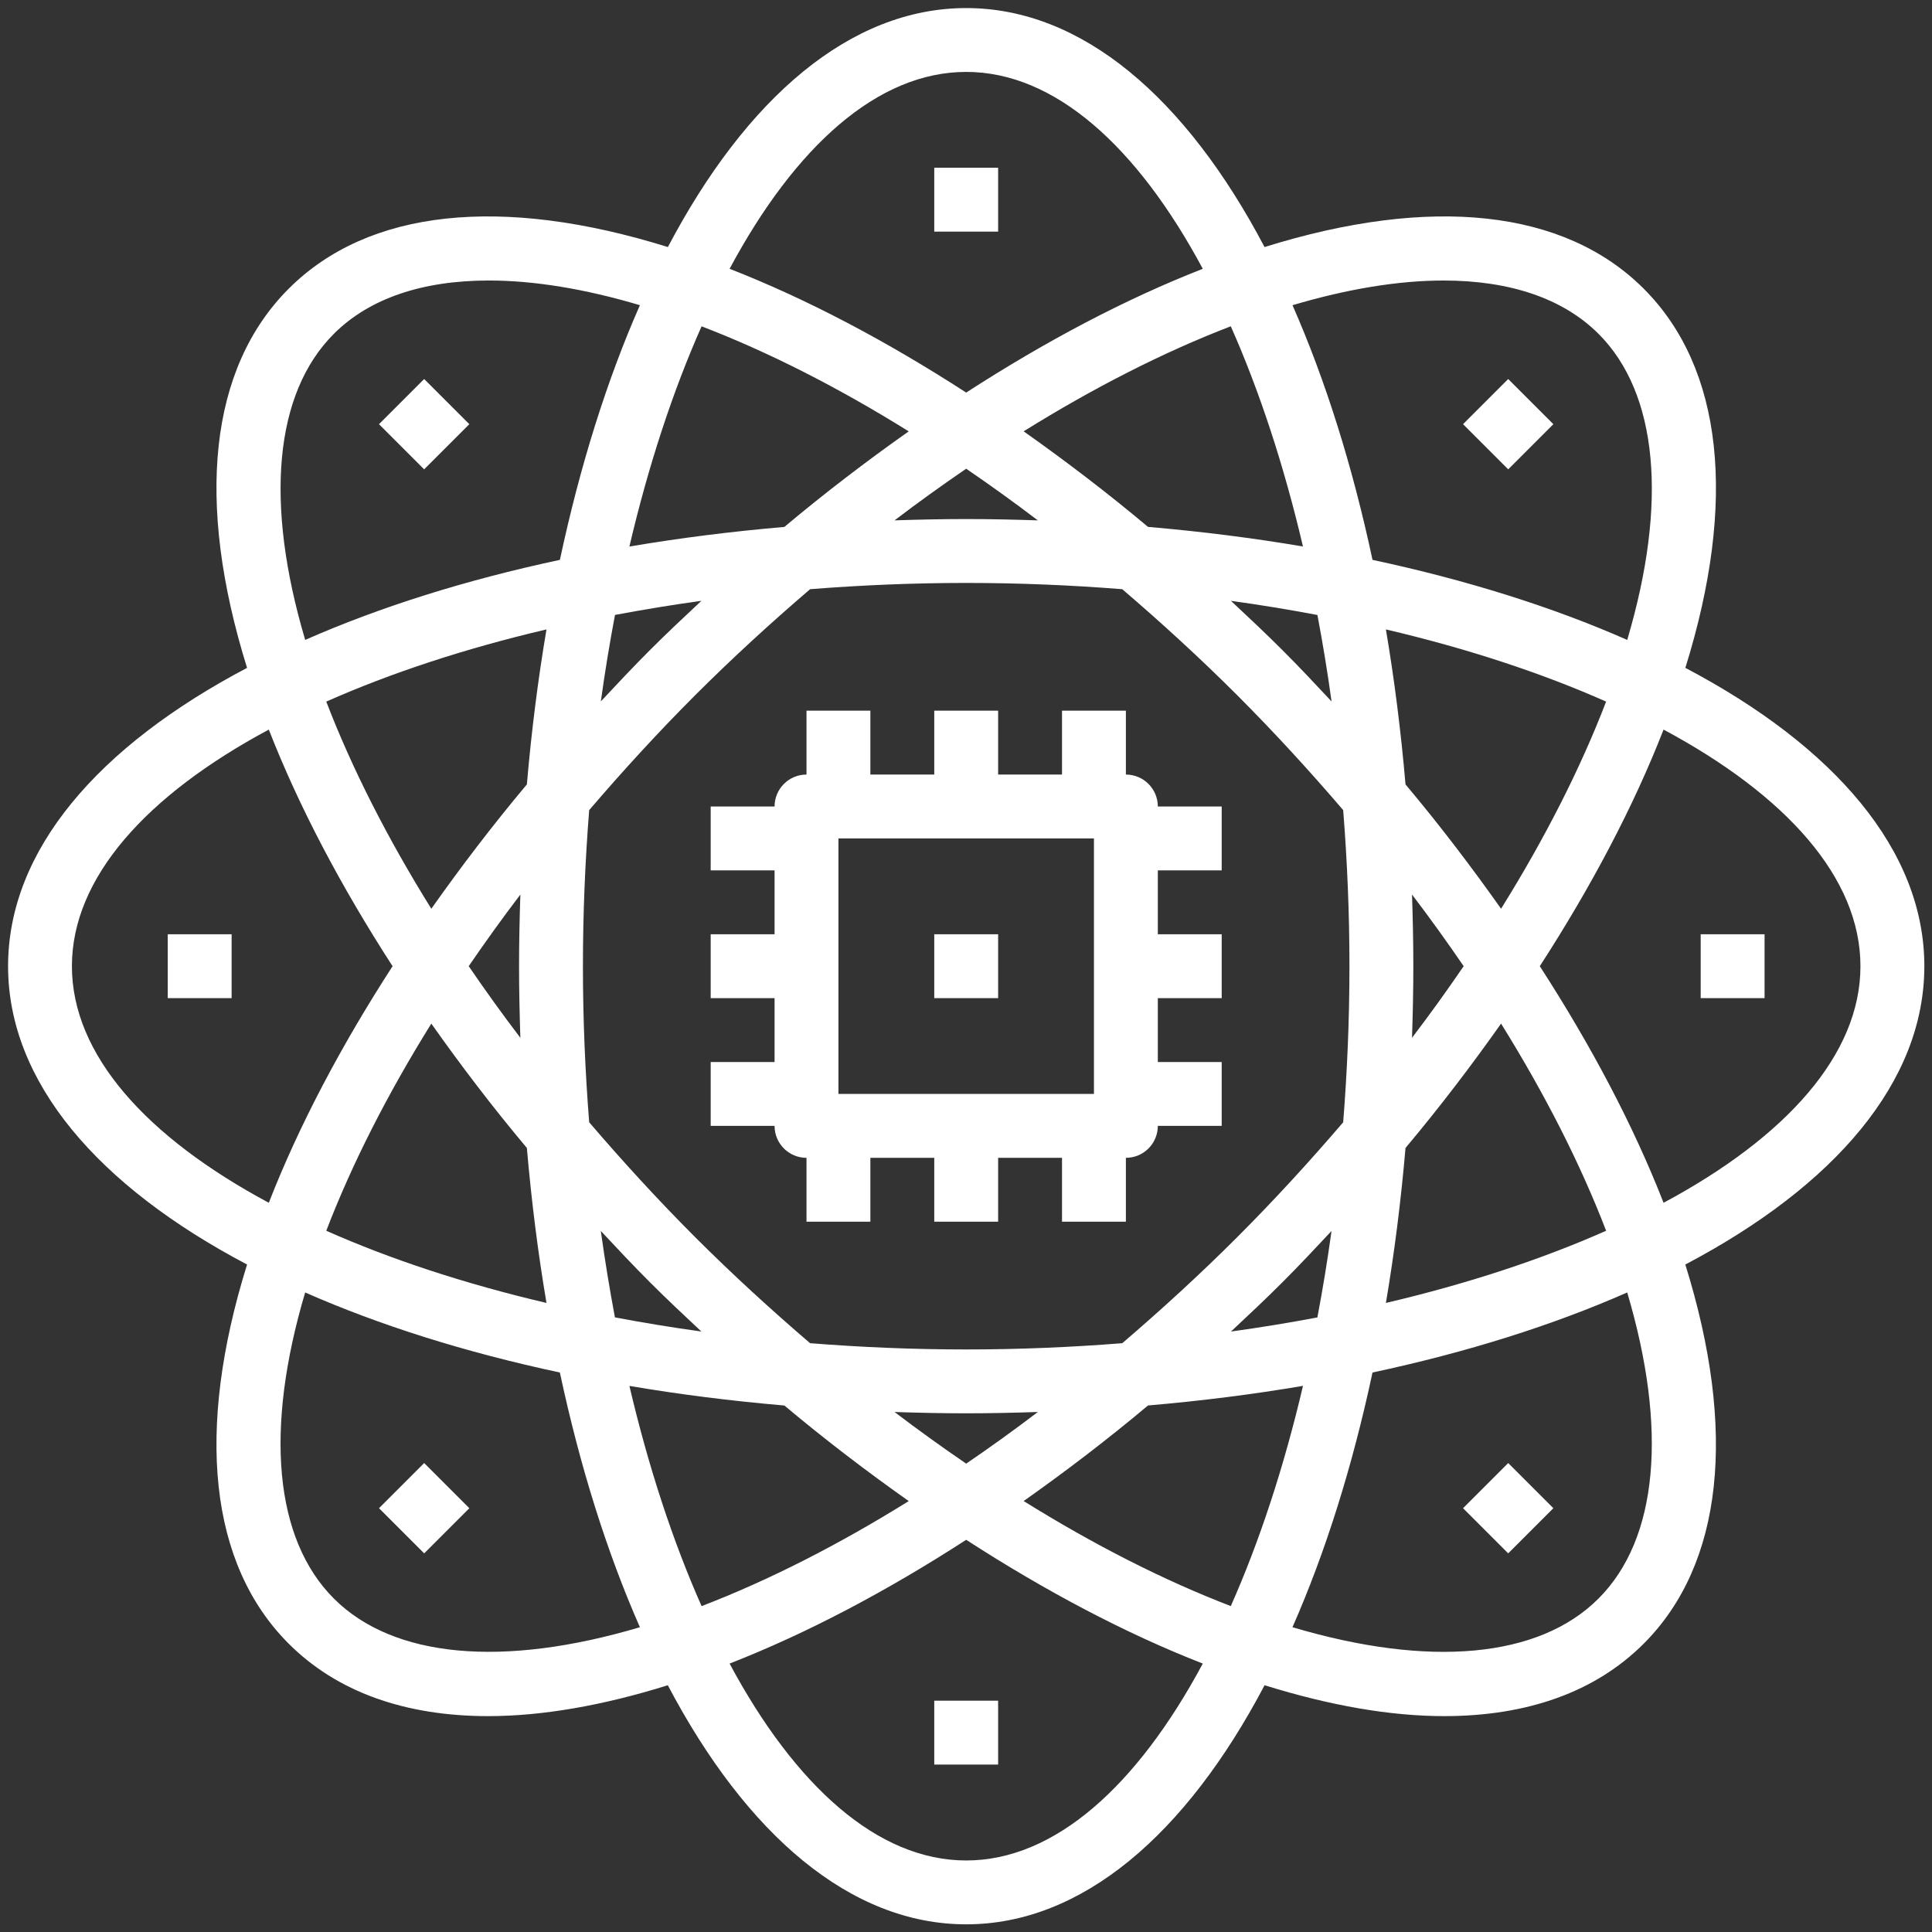
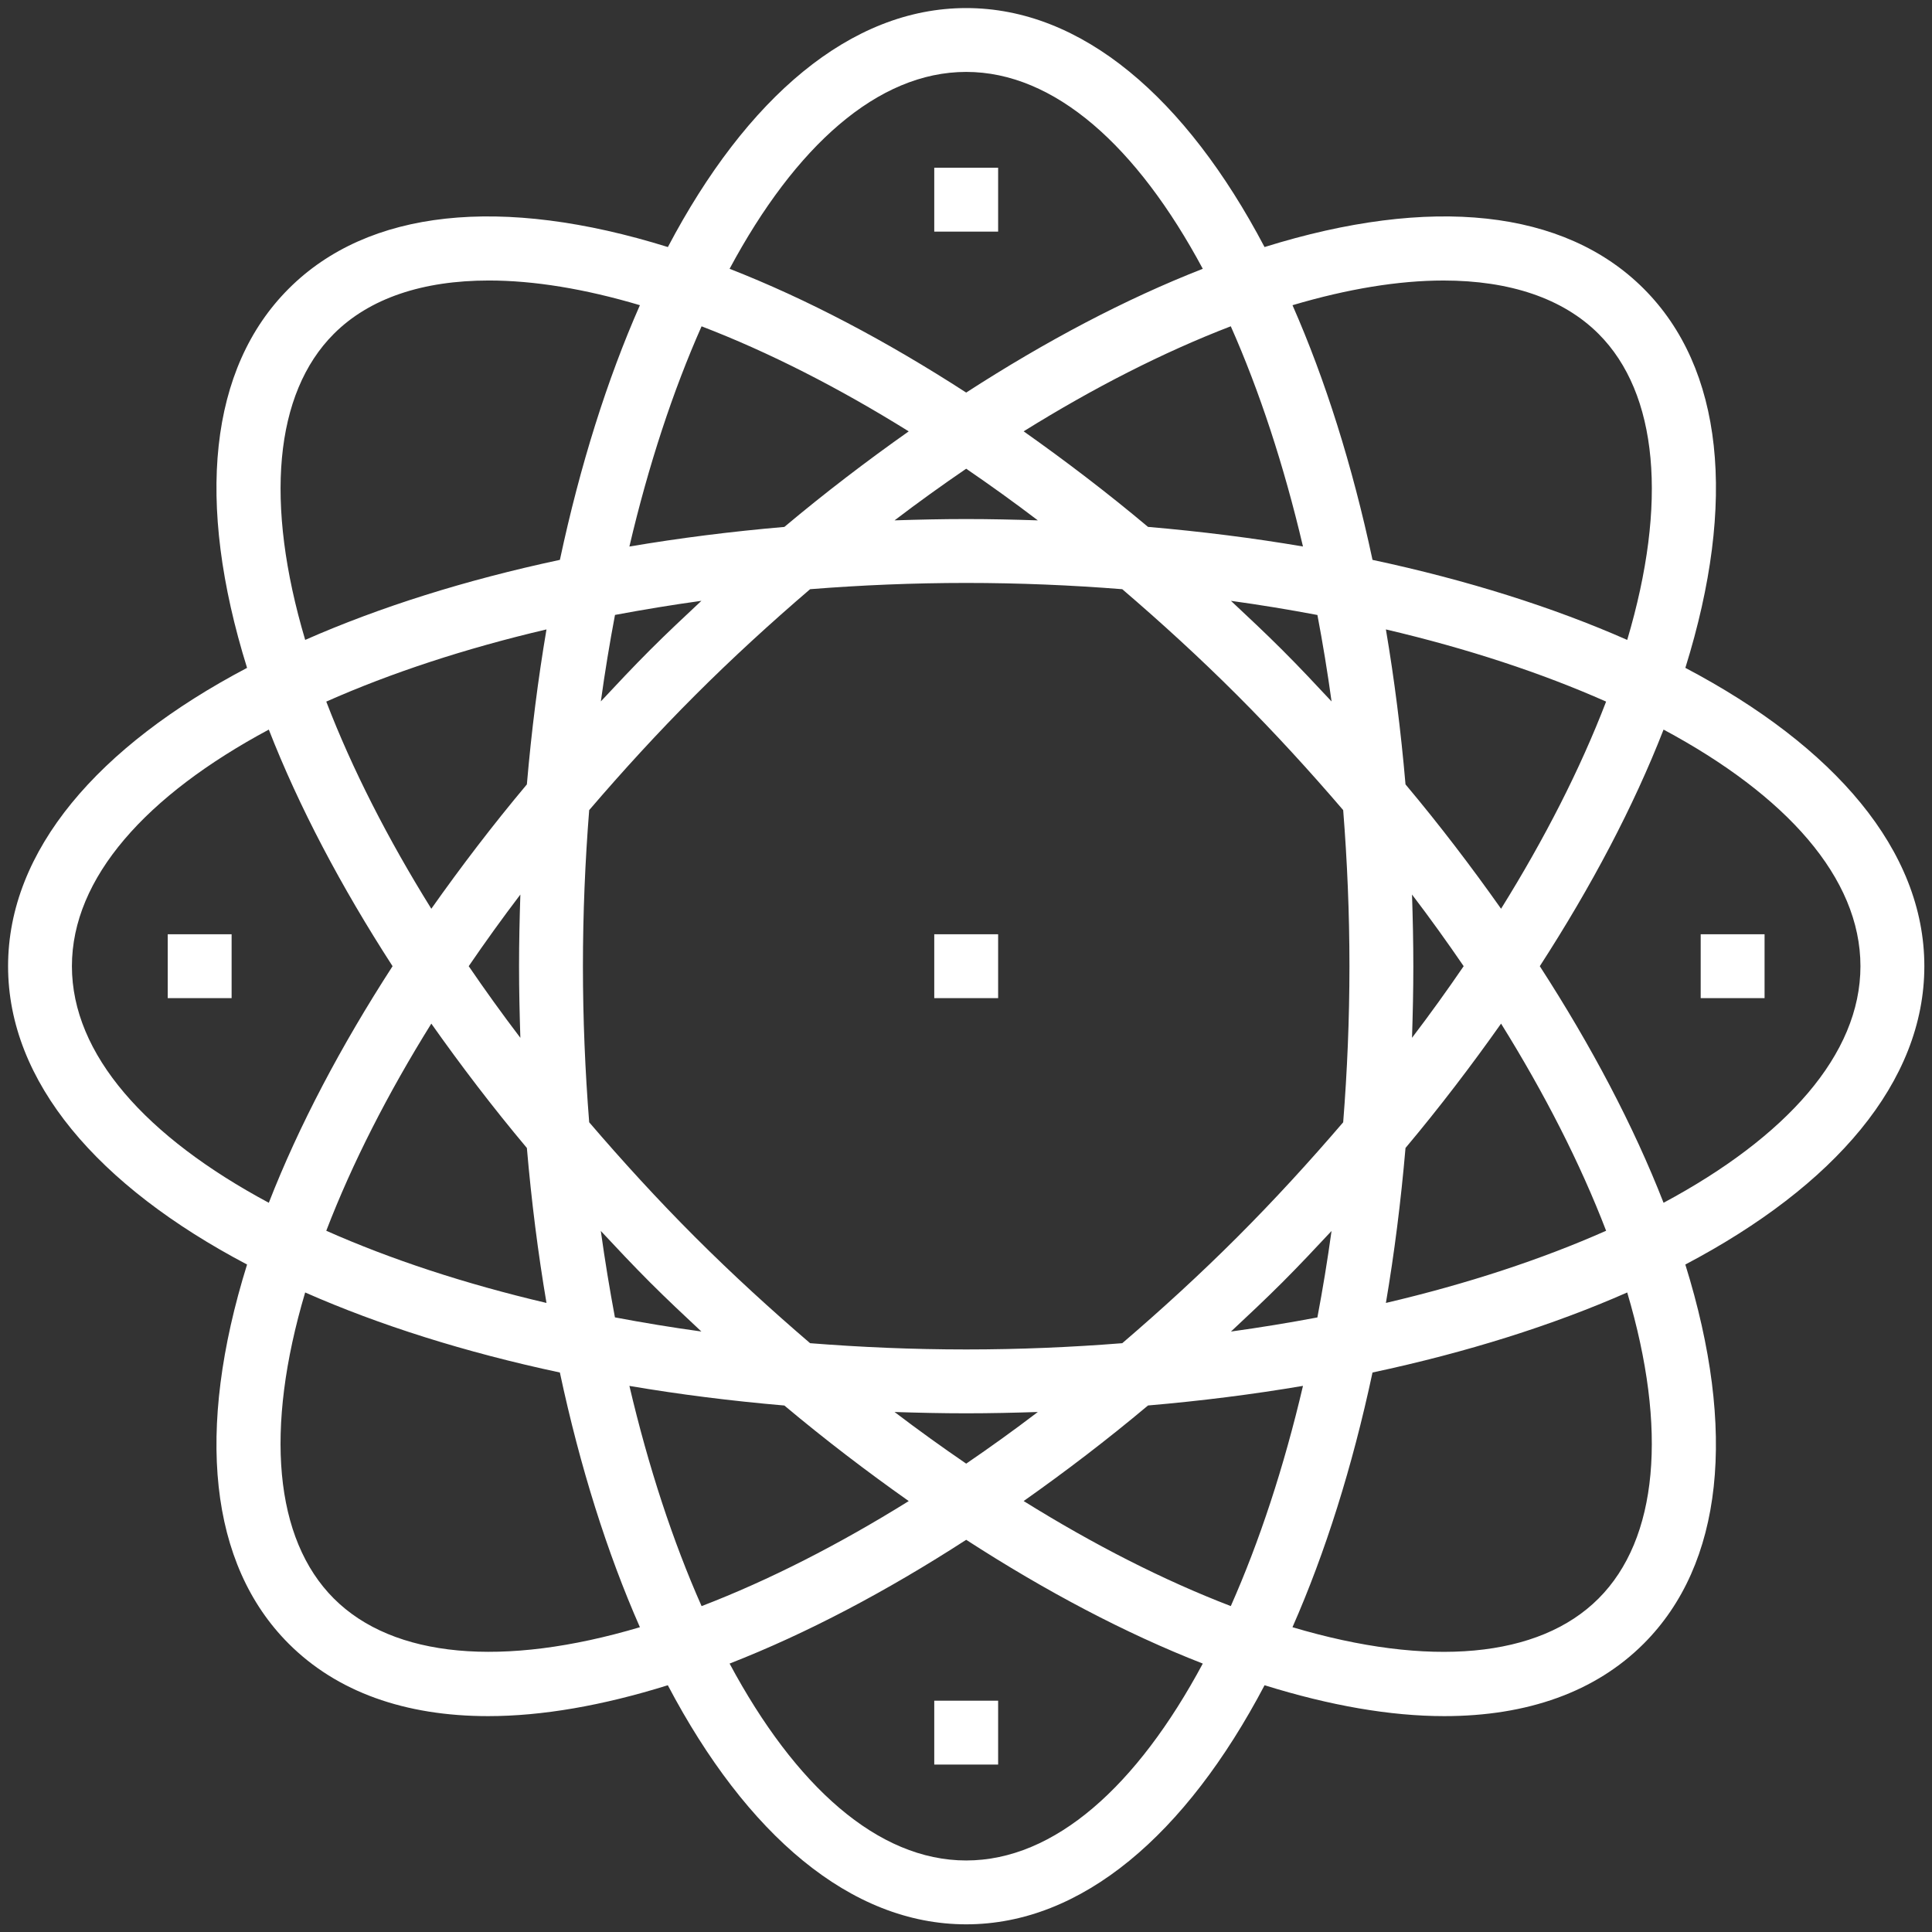
<svg xmlns="http://www.w3.org/2000/svg" width="100%" height="100%" viewBox="0 0 1200 1200" version="1.1" xml:space="preserve" style="fill-rule:evenodd;clip-rule:evenodd;stroke-linejoin:round;stroke-miterlimit:2;">
  <rect x="0" y="0" width="1200" height="1200" fill="#333333" stroke="none" />
  <g>
    <g transform="matrix(1.058,0,0,1.058,-34.68,-34.679)">
-       <path d="M693.75,487.5L693.75,450L656.25,450L656.25,487.5L618.75,487.5L618.75,450L581.25,450L581.25,487.5L543.75,487.5L543.75,450L506.25,450L506.25,487.5C495.883,487.5 487.5,495.883 487.5,506.25L450,506.25L450,543.75L487.5,543.75L487.5,581.25L450,581.25L450,618.75L487.5,618.75L487.5,656.25L450,656.25L450,693.75L487.5,693.75C487.5,704.117 495.883,712.5 506.25,712.5L506.25,750L543.75,750L543.75,712.5L581.25,712.5L581.25,750L618.75,750L618.75,712.5L656.25,712.5L656.25,750L693.75,750L693.75,712.5C704.117,712.5 712.5,704.117 712.5,693.75L750,693.75L750,656.25L712.5,656.25L712.5,618.75L750,618.75L750,581.25L712.5,581.25L712.5,543.75L750,543.75L750,506.25L712.5,506.25C712.5,495.883 704.117,487.5 693.75,487.5ZM675,675L525,675L525,525L675,525L675,675Z" style="fill:white;fill-rule:nonzero;" />
-     </g>
+       </g>
    <g transform="matrix(1.058,0,0,1.058,-34.68,-34.679)">
      <rect x="581.25" y="581.25" width="37.5" height="37.5" style="fill:white;fill-rule:nonzero;" />
    </g>
    <g transform="matrix(1.058,0,0,1.058,-34.68,-34.679)">
      <path d="M1162.5,600C1162.5,532.086 1109.81,471 1022.2,424.86C1052.63,327.212 1044.36,248.85 997.751,202.26C951.118,155.631 872.761,147.362 775.151,177.811C729.006,90.174 667.921,37.511 600.011,37.511C532.101,37.511 471.011,90.199 424.871,177.811C327.183,147.362 248.861,155.631 202.271,202.26C155.658,248.854 147.388,327.21 177.822,424.86C90.205,471.005 37.522,532.09 37.522,600C37.522,667.91 90.21,729 177.822,775.14C147.392,872.788 155.658,951.15 202.271,997.74C230.564,1026.03 270.521,1040.26 319.381,1040.26C351.014,1040.26 386.486,1034.1 424.831,1022.13C470.995,1109.79 532.081,1162.49 600.011,1162.49C667.941,1162.49 729.031,1109.78 775.171,1022.13C813.534,1034.08 849.007,1040.26 880.621,1040.26C929.484,1040.26 969.441,1026.03 997.731,997.74C1044.34,951.146 1052.61,872.79 1022.18,775.14C1109.82,728.995 1162.5,667.91 1162.5,600ZM880.22,197.46C919.087,197.46 950.384,207.94 971.232,228.772C1006.22,263.76 1011.92,328.147 988.068,408.452C944.455,389.233 894.076,373.315 838.538,361.464C826.686,305.925 810.768,255.584 791.569,211.954C823.991,202.337 853.878,197.462 880.221,197.462L880.22,197.46ZM755.34,975.66C715.778,960.472 674.848,939.586 633.73,913.992C658.253,896.687 682.668,878.086 706.742,857.89C738.129,855.191 768.543,851.328 797.719,846.378C786.489,894.284 772.106,937.858 755.344,975.658L755.34,975.66ZM402.28,846.4C431.456,851.369 461.885,855.213 493.257,857.912C517.331,878.107 541.745,896.685 566.269,914.014C525.132,939.608 484.199,960.494 444.659,975.682C427.897,937.862 413.514,894.287 402.284,846.402L402.28,846.4ZM444.655,224.35C484.217,239.538 525.147,260.424 566.265,286.018C541.742,303.323 517.327,321.924 493.253,342.12C461.866,344.819 431.452,348.683 402.276,353.632C413.506,305.726 427.889,262.152 444.651,224.352L444.655,224.35ZM797.715,353.61C768.539,348.641 738.11,344.798 706.738,342.098C682.664,321.903 658.25,303.325 633.726,285.996C674.863,260.402 715.796,239.516 755.336,224.328C772.098,262.148 786.481,305.723 797.711,353.608L797.715,353.61ZM824.996,600C824.996,631.18 823.684,661.781 821.32,691.633C801.726,714.488 781.082,737.102 759.09,759.094C737.098,781.086 714.485,801.731 691.629,821.324C661.777,823.687 631.176,825 599.996,825C568.816,825 538.215,823.687 508.363,821.324C485.508,801.73 462.894,781.086 440.902,759.094C418.91,737.102 398.265,714.489 378.672,691.633C376.309,661.781 374.996,631.18 374.996,600C374.996,568.82 376.309,538.219 378.672,508.367C398.266,485.512 418.91,462.898 440.902,440.906C462.894,418.914 485.507,398.269 508.363,378.676C538.215,376.313 568.816,375 599.996,375C631.176,375 661.777,376.313 691.629,378.676C714.484,398.27 737.098,418.914 759.09,440.906C781.082,462.898 801.727,485.511 821.32,508.367C823.684,538.219 824.996,568.82 824.996,600ZM785.601,414.39C775.683,404.472 765.558,394.984 755.433,385.515C772.738,387.898 789.652,390.691 806.191,393.82C809.324,410.359 812.117,427.269 814.496,444.578C805.027,434.433 795.539,424.308 785.601,414.39L785.601,414.39ZM642.051,338.265C628.16,337.816 614.172,337.495 599.996,337.495C585.82,337.495 571.832,337.816 557.941,338.265C571.91,327.617 585.953,317.546 599.996,307.945C614.039,317.547 628.082,327.633 642.051,338.265ZM444.561,385.495C434.436,394.964 424.311,404.452 414.393,414.37C404.475,424.288 394.987,434.413 385.518,444.538C387.901,427.233 390.694,410.319 393.823,393.78C410.343,390.69 427.257,387.893 444.561,385.495L444.561,385.495ZM342.091,493.265C321.896,517.339 303.318,541.753 285.989,566.277C260.395,525.14 239.509,484.207 224.321,444.667C262.122,427.905 305.696,413.522 353.601,402.292C348.652,431.472 344.788,461.882 342.089,493.269L342.091,493.265ZM338.267,557.937C337.818,571.828 337.497,585.816 337.497,599.992C337.497,614.168 337.818,628.156 338.267,642.047C327.619,628.078 317.548,614.035 307.947,599.992C317.548,585.949 327.635,571.906 338.267,557.937ZM342.091,706.717C344.79,738.104 348.653,768.518 353.603,797.694C305.697,786.464 262.142,772.1 224.323,755.319C239.511,715.757 260.397,674.827 285.991,633.709C303.319,658.232 321.897,682.662 342.093,706.721L342.091,706.717ZM385.497,755.428C394.966,765.553 404.454,775.678 414.372,785.596C424.29,795.514 434.415,805.002 444.54,814.471C427.235,812.088 410.321,809.295 393.782,806.166C390.692,789.646 387.895,772.732 385.497,755.428L385.497,755.428ZM557.947,861.718C571.838,862.167 585.826,862.488 600.002,862.488C614.178,862.488 628.166,862.167 642.057,861.718C628.088,872.366 614.045,882.437 600.002,892.038C585.959,882.436 571.916,872.35 557.947,861.718ZM755.437,814.488C765.562,805.019 775.687,795.531 785.605,785.613C795.523,775.695 805.011,765.57 814.48,755.445C812.097,772.75 809.304,789.664 806.175,806.203C789.655,809.312 772.741,812.09 755.437,814.488L755.437,814.488ZM857.907,706.718C878.102,682.644 896.68,658.23 914.009,633.706C939.603,674.843 960.489,715.776 975.677,755.316C937.876,772.078 894.302,786.461 846.397,797.691C851.346,768.511 855.209,738.101 857.909,706.714L857.907,706.718ZM861.731,642.046C862.18,628.155 862.501,614.167 862.501,599.991C862.501,585.815 862.18,571.827 861.731,557.936C872.379,571.905 882.45,585.948 892.051,599.991C882.45,614.034 872.363,628.077 861.731,642.046ZM857.907,493.266C855.208,461.879 851.344,431.465 846.395,402.289C894.301,413.519 937.856,427.883 975.675,444.664C960.487,484.226 939.601,525.156 914.007,566.274C896.679,541.751 878.101,517.321 857.905,493.262L857.907,493.266ZM599.997,74.996C651.895,74.996 700.327,118.644 738.897,190.586C693.635,208.25 646.815,232.961 599.997,263.242C553.177,232.961 506.36,208.23 461.097,190.586C499.663,118.641 548.097,74.996 599.997,74.996ZM228.767,228.766C249.599,207.914 280.892,197.454 319.779,197.454C346.142,197.454 376.009,202.31 408.447,211.946C389.228,255.559 373.33,305.923 361.478,361.456C305.939,373.308 255.578,389.226 211.948,408.444C188.1,328.139 193.78,263.754 228.768,228.764L228.767,228.766ZM74.997,599.996C74.997,548.098 118.645,499.666 190.587,461.096C208.251,506.358 232.962,553.178 263.243,599.996C232.962,646.816 208.231,693.633 190.587,738.896C118.642,700.33 74.997,651.896 74.997,599.996ZM228.767,971.226C193.779,936.238 188.079,871.851 211.931,791.546C255.544,810.765 305.923,826.683 361.461,838.534C373.313,894.073 389.231,944.434 408.449,988.064C328.16,1011.91 263.749,1006.19 228.769,971.224L228.767,971.226ZM599.997,1125C548.099,1125 499.667,1081.35 461.097,1009.41C506.359,991.742 553.179,967.031 599.997,936.75C646.817,967.031 693.634,991.762 738.897,1009.41C700.331,1081.35 651.897,1125 599.997,1125ZM971.227,971.226C936.258,1006.23 871.852,1011.93 791.547,988.062C810.766,944.429 826.684,894.07 838.535,838.532C894.074,826.68 944.435,810.762 988.065,791.544C1011.89,871.853 1006.21,936.244 971.225,971.224L971.227,971.226ZM1009.4,738.896C991.739,693.634 967.028,646.814 936.747,599.996C967.028,553.176 991.759,506.359 1009.4,461.096C1081.35,499.662 1124.99,548.096 1124.99,599.996C1124.99,651.896 1081.35,700.326 1009.4,738.896Z" style="fill:white;fill-rule:nonzero;" />
    </g>
    <g transform="matrix(1.058,0,0,1.058,-34.68,-34.679)">
      <rect x="581.25" y="131.25" width="37.5" height="37.5" style="fill:white;fill-rule:nonzero;" />
    </g>
    <g transform="matrix(1.058,0,0,1.058,-34.68,-34.679)">
-       <path d="M891.68,281.8L918.196,255.284L944.712,281.8L918.196,308.316L891.68,281.8Z" style="fill:white;fill-rule:nonzero;" />
-     </g>
+       </g>
    <g transform="matrix(1.058,0,0,1.058,-34.68,-34.679)">
      <rect x="1031.2" y="581.25" width="37.5" height="37.5" style="fill:white;fill-rule:nonzero;" />
    </g>
    <g transform="matrix(1.058,0,0,1.058,-34.68,-34.679)">
-       <path d="M891.68,918.2L918.196,891.684L944.712,918.2L918.196,944.716L891.68,918.2Z" style="fill:white;fill-rule:nonzero;" />
-     </g>
+       </g>
    <g transform="matrix(1.058,0,0,1.058,-34.68,-34.679)">
      <rect x="581.25" y="1031.2" width="37.5" height="37.5" style="fill:white;fill-rule:nonzero;" />
    </g>
    <g transform="matrix(1.058,0,0,1.058,-34.68,-34.679)">
-       <path d="M255.28,918.2L281.796,891.684L308.312,918.2L281.796,944.716L255.28,918.2Z" style="fill:white;fill-rule:nonzero;" />
-     </g>
+       </g>
    <g transform="matrix(1.058,0,0,1.058,-34.68,-34.679)">
      <rect x="131.25" y="581.25" width="37.5" height="37.5" style="fill:white;fill-rule:nonzero;" />
    </g>
    <g transform="matrix(1.058,0,0,1.058,-34.68,-34.679)">
-       <path d="M255.27,281.8L281.786,255.284L308.302,281.8L281.786,308.316L255.27,281.8Z" style="fill:white;fill-rule:nonzero;" />
-     </g>
+       </g>
  </g>
</svg>